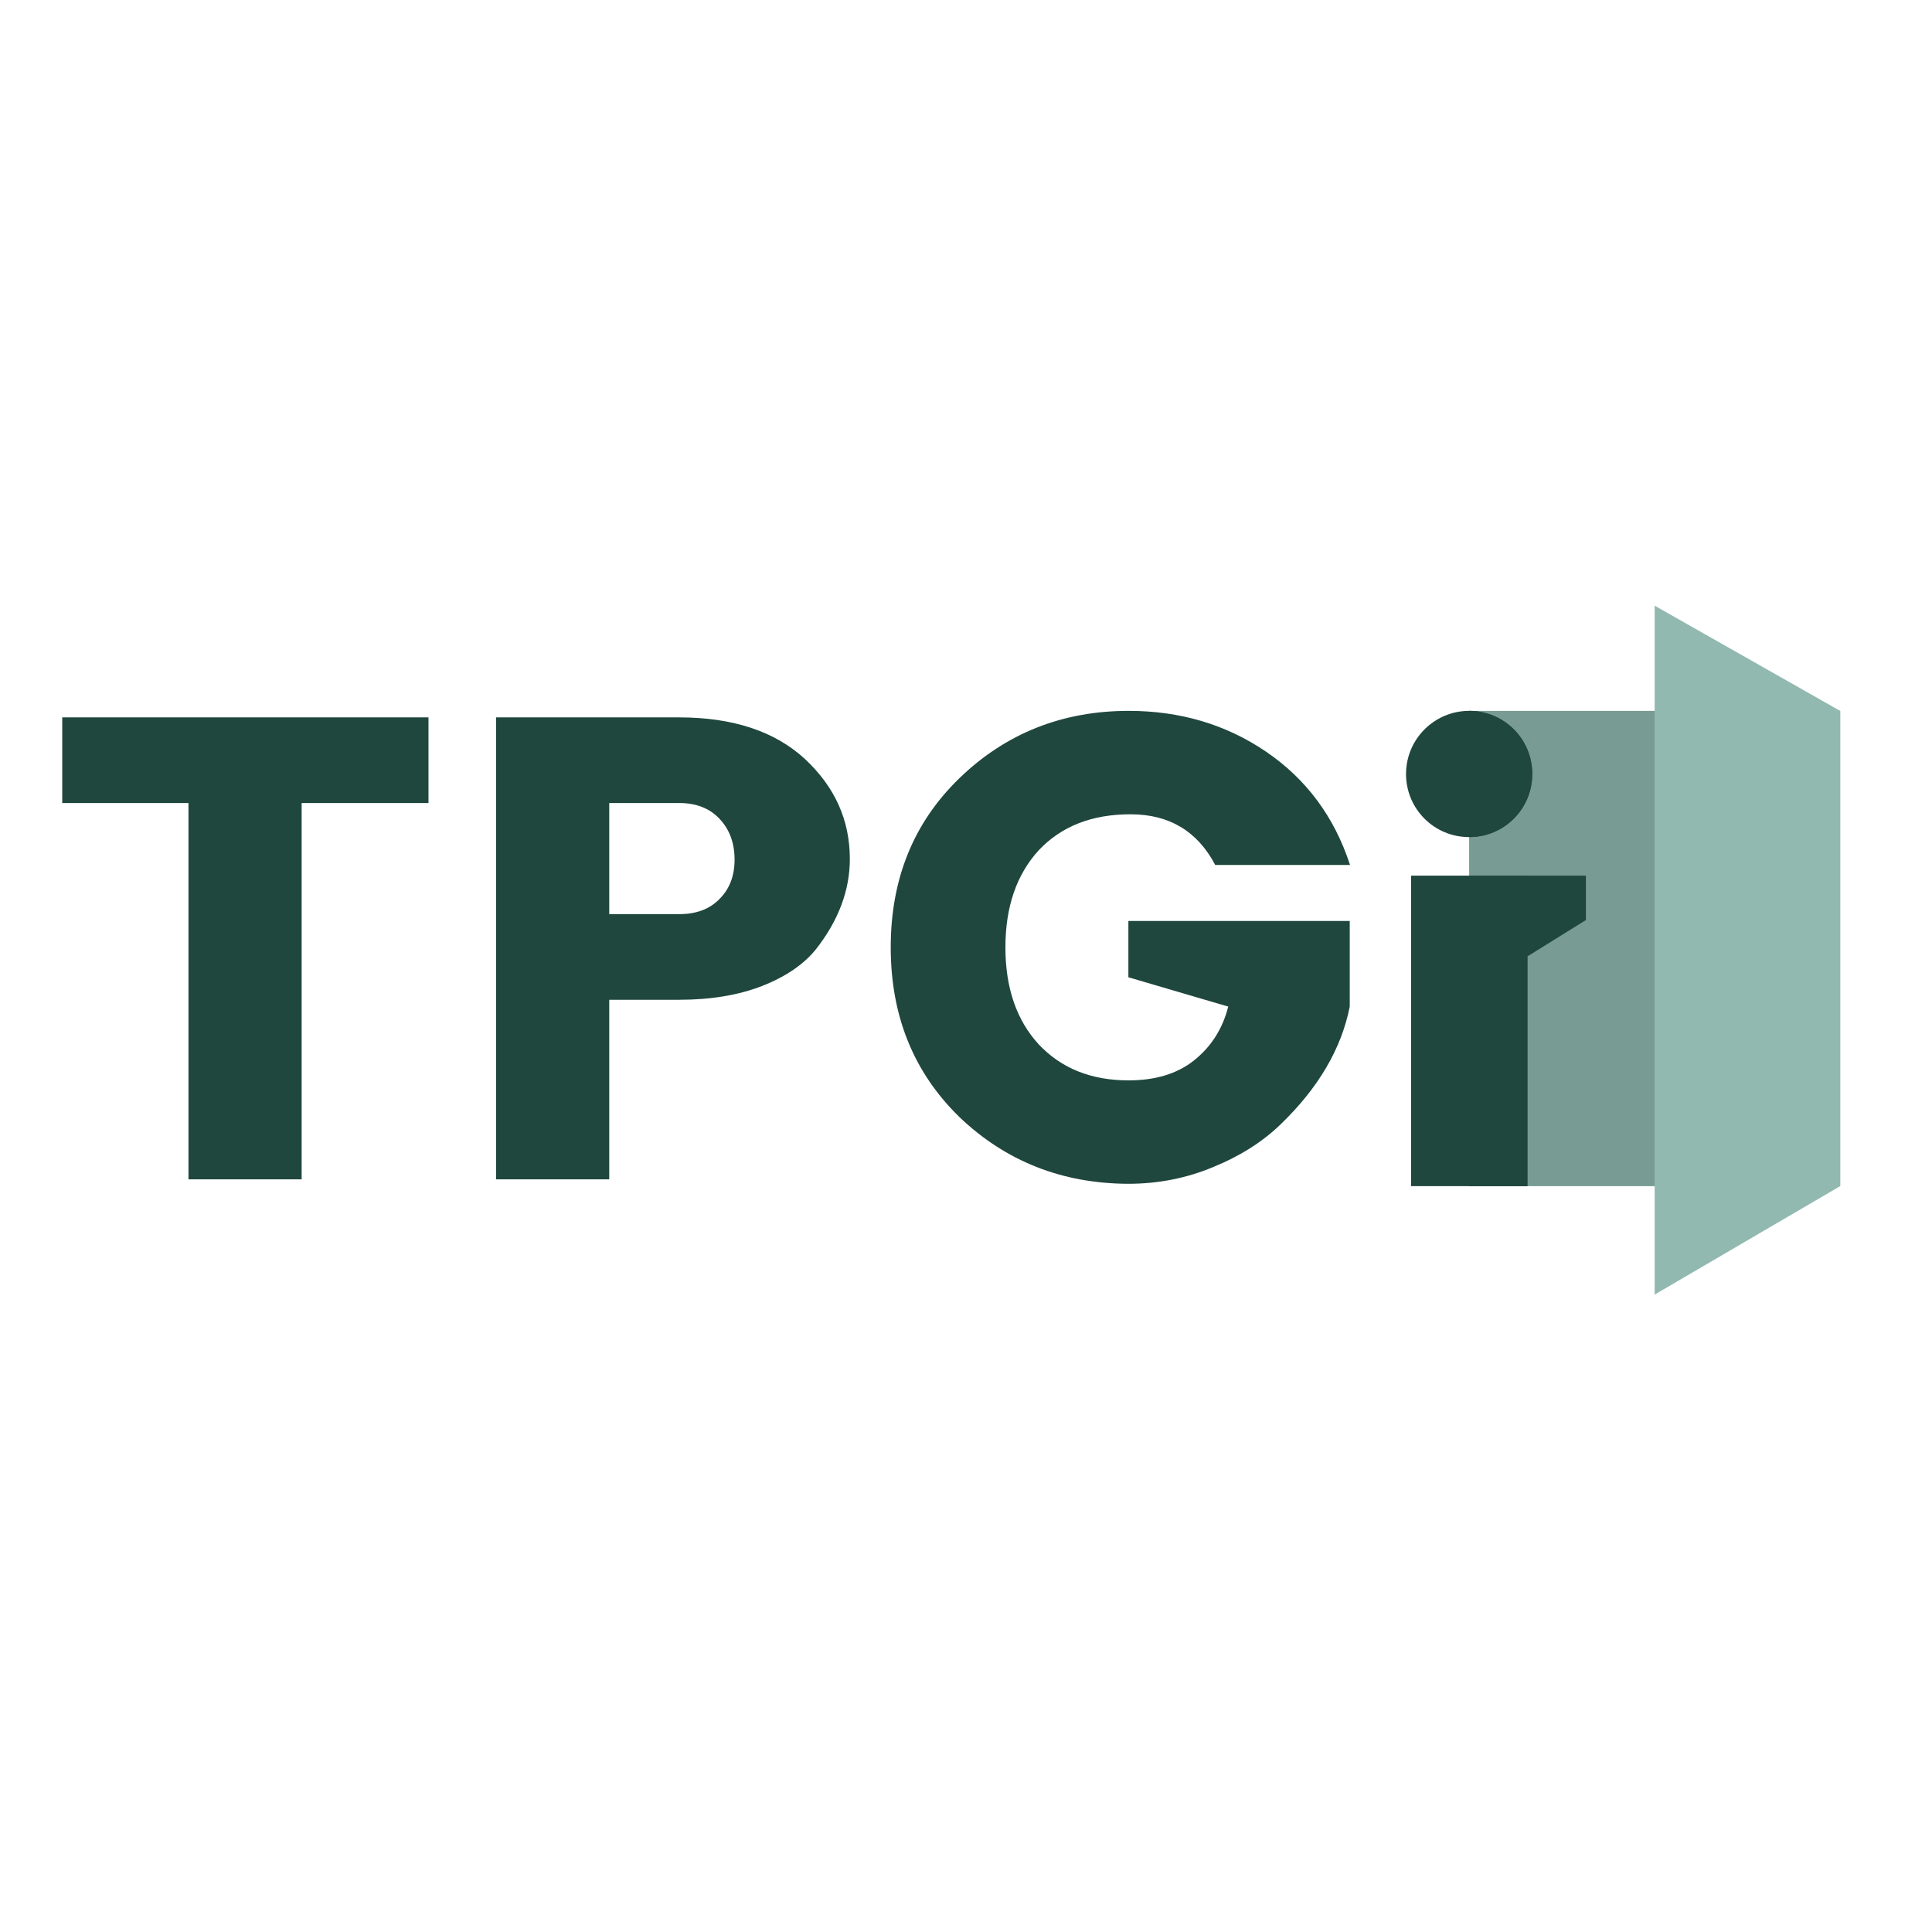
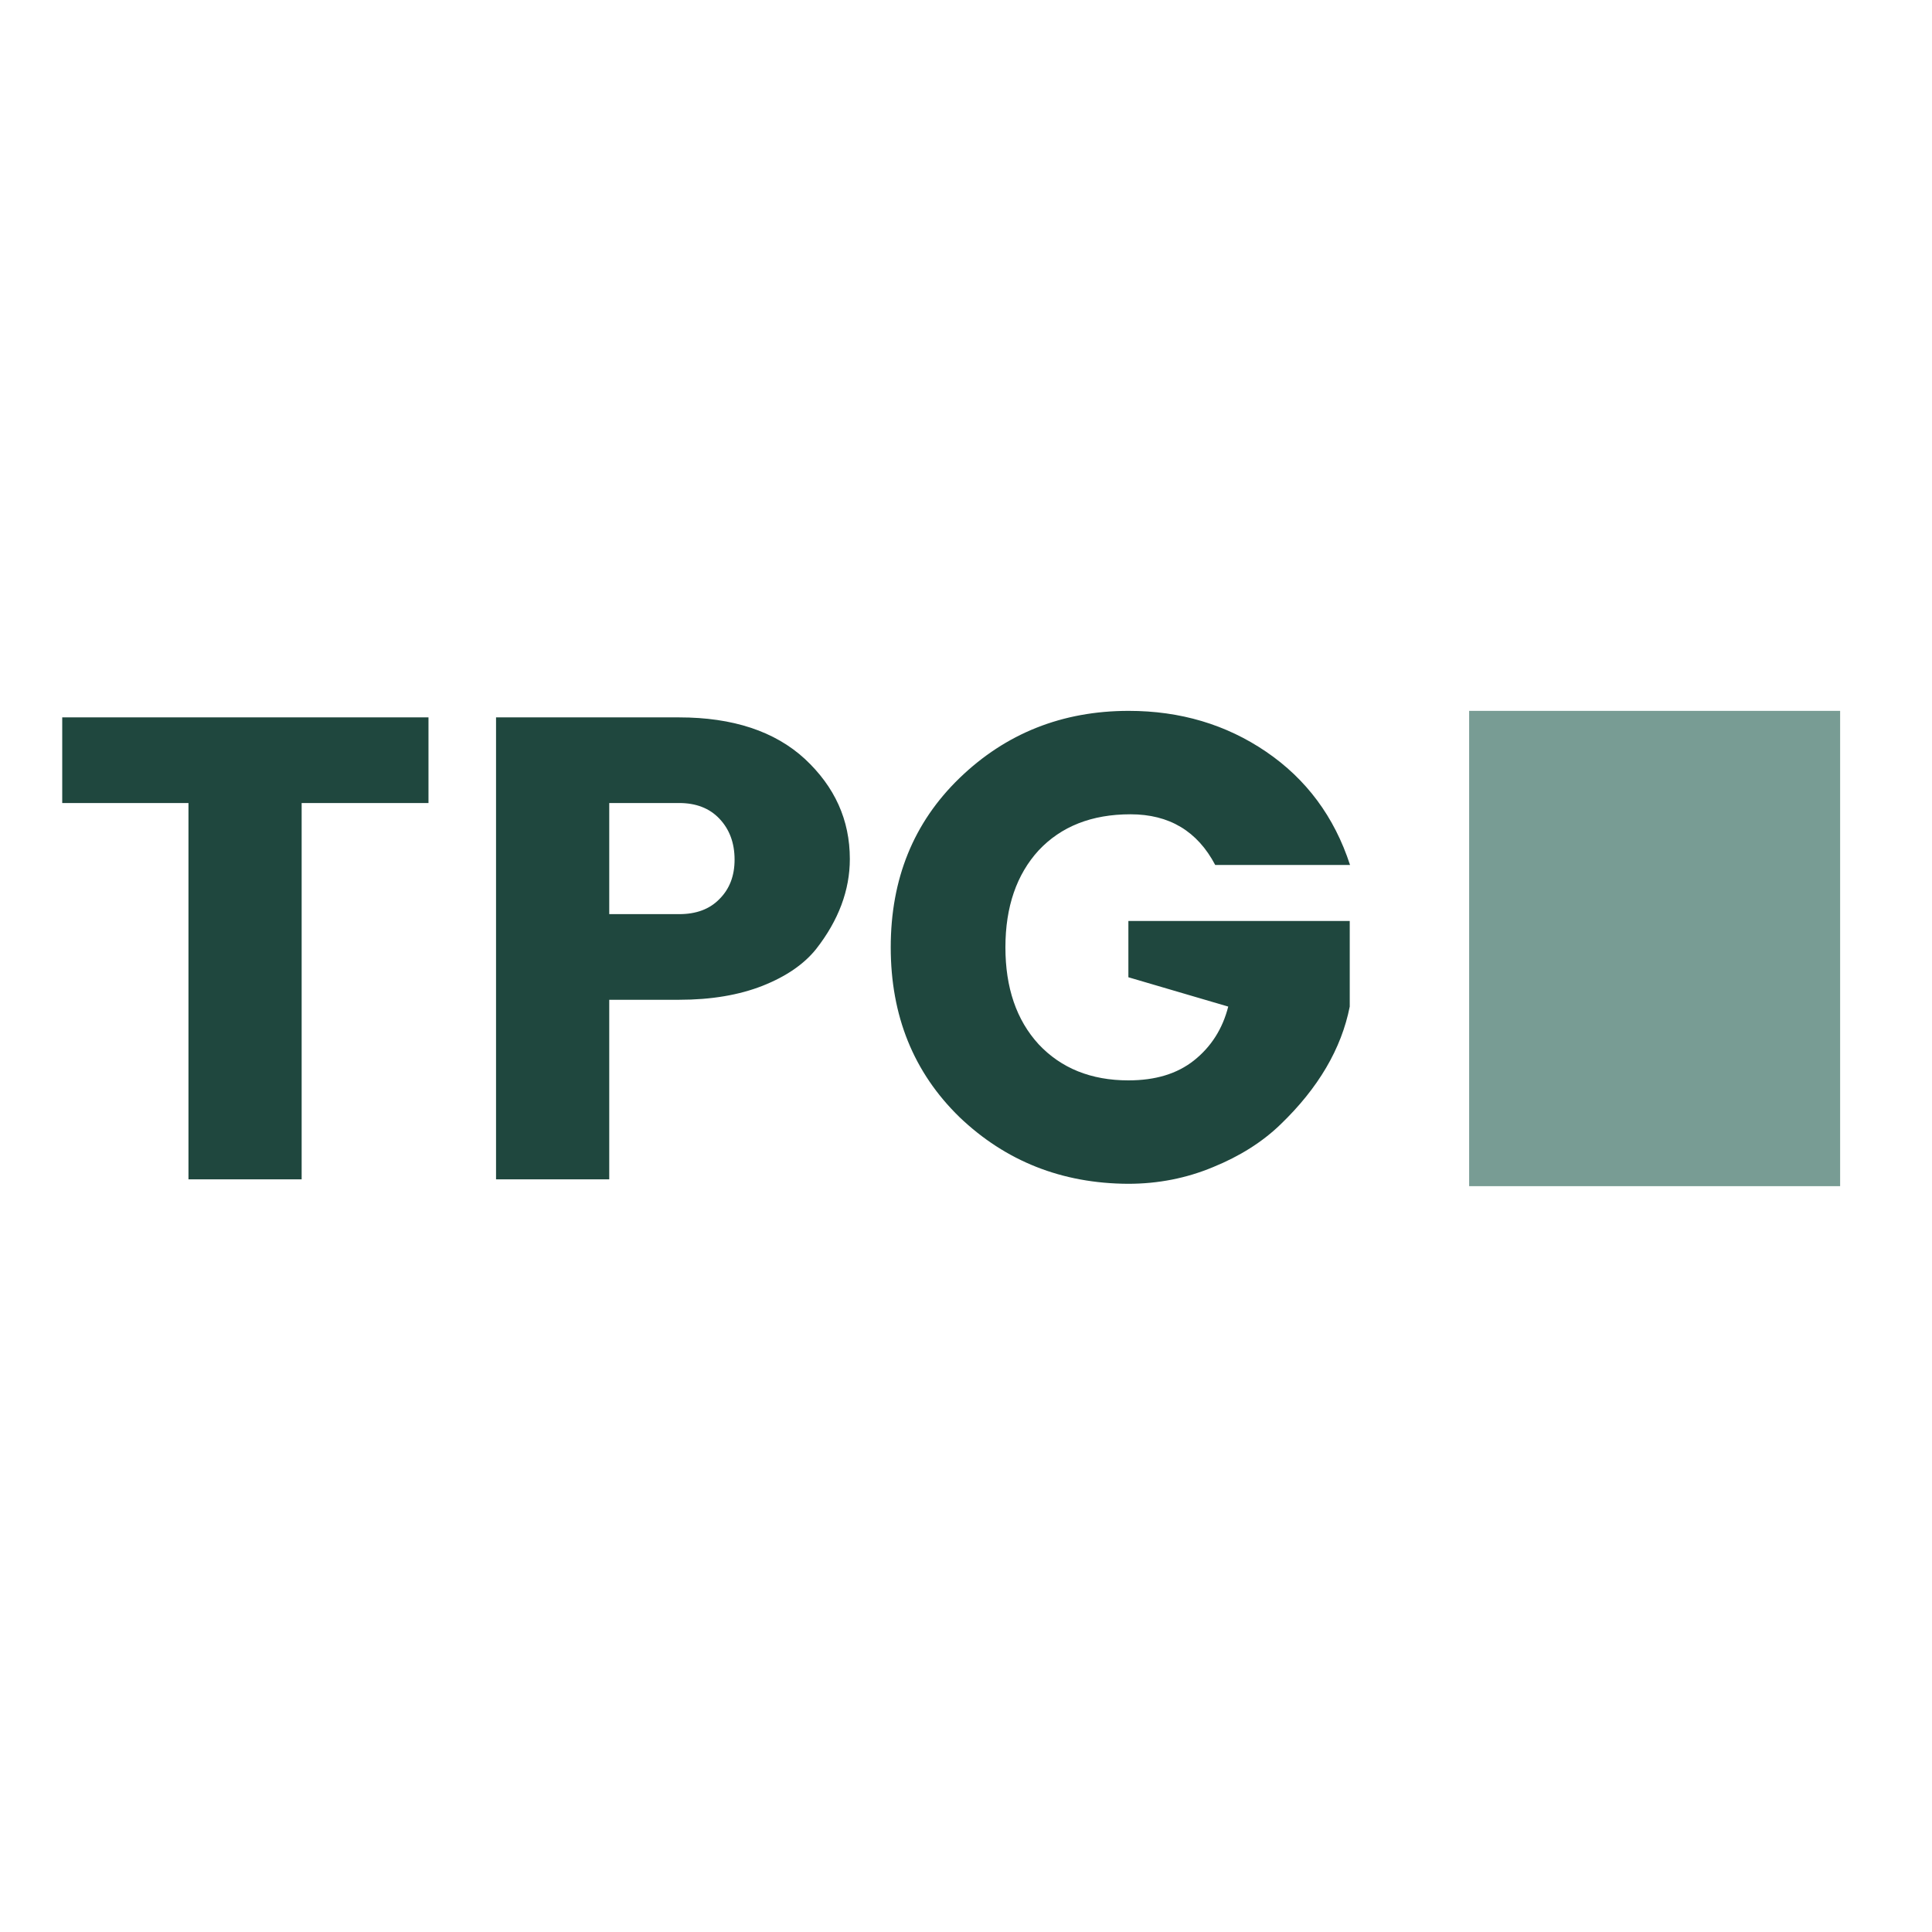
<svg xmlns="http://www.w3.org/2000/svg" width="120" height="120" viewBox="0 0 120 120" fill="none">
  <path d="M3.865 49.877V44.558H26.614V49.877H18.736V73.251H11.706V49.877H3.865ZM52.785 53.356C52.785 55.288 52.086 57.166 50.687 58.951C49.951 59.871 48.847 60.644 47.356 61.233C45.902 61.804 44.172 62.098 42.184 62.098H37.841V73.251H30.81V44.558H42.184C45.516 44.558 48.129 45.423 49.988 47.135C51.847 48.865 52.785 50.926 52.785 53.356ZM37.841 56.779H42.184C43.252 56.779 44.08 56.466 44.687 55.84C45.313 55.215 45.626 54.405 45.626 53.393C45.626 52.362 45.313 51.515 44.687 50.853C44.062 50.19 43.215 49.877 42.184 49.877H37.841V56.779ZM59.595 69.386C56.742 66.607 55.325 63.092 55.325 58.84C55.325 54.589 56.742 51.092 59.595 48.331C62.467 45.552 65.982 44.153 70.105 44.153C73.307 44.153 76.16 45 78.644 46.693C81.129 48.386 82.877 50.724 83.853 53.724H75.479C74.374 51.626 72.626 50.577 70.215 50.577C67.804 50.577 65.908 51.331 64.509 52.822C63.147 54.313 62.448 56.319 62.448 58.84C62.448 61.343 63.129 63.35 64.509 64.859C65.908 66.35 67.767 67.104 70.086 67.104C71.761 67.104 73.105 66.699 74.154 65.871C75.221 65.025 75.939 63.902 76.288 62.521L70.086 60.699V57.202H83.835V62.521C83.319 65.135 81.884 67.583 79.528 69.847C78.405 70.933 77.006 71.816 75.332 72.497C73.694 73.178 71.945 73.528 70.068 73.528C65.963 73.509 62.467 72.129 59.595 69.386Z" fill="#1F473E" />
  <path d="M114.294 44.153H91.251V73.675H114.294V44.153Z" fill="#6A9289" fill-opacity="0.9" />
-   <path d="M91.251 44.153C93.423 44.153 95.171 45.902 95.171 48.074C95.171 50.245 93.423 51.994 91.251 51.994C89.079 51.994 87.331 50.245 87.331 48.074C87.331 45.902 89.098 44.153 91.251 44.153ZM87.644 54.386H94.877V73.675H87.644V54.386Z" fill="#1F473E" />
-   <path d="M91.251 51.994C93.423 51.994 95.172 50.245 95.172 48.074C95.172 45.902 93.423 44.153 91.251 44.153V51.994ZM91.251 54.386V73.675H94.859V59.411L98.503 57.147V54.386H91.251Z" fill="#1F473E" />
-   <path d="M102.773 37.619L114.294 44.153V73.674L102.773 80.41V37.619Z" fill="#91B9B0" />
-   <path d="M114.294 44.153H102.773V73.675H114.294V44.153Z" fill="#91B9B0" />
</svg>